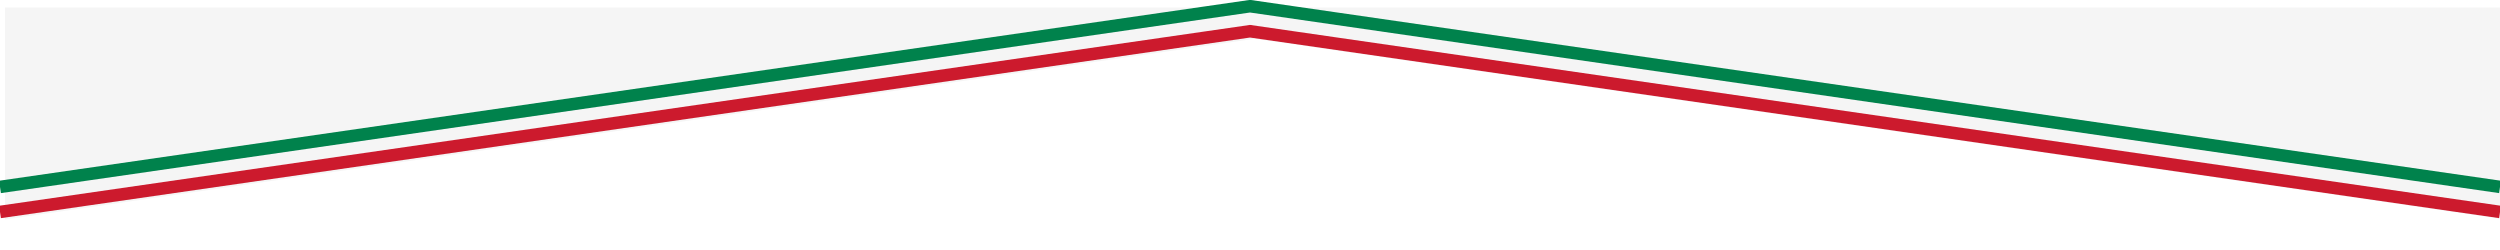
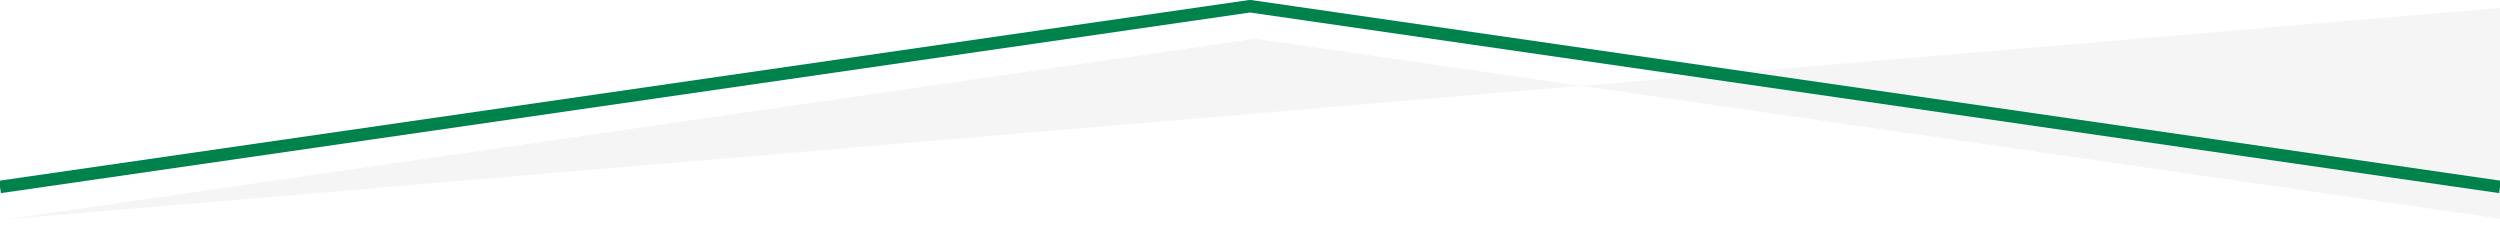
<svg xmlns="http://www.w3.org/2000/svg" xmlns:ns1="http://www.inkscape.org/namespaces/inkscape" xmlns:ns2="http://sodipodi.sourceforge.net/DTD/sodipodi-0.dtd" width="100mm" height="10mm" viewBox="0 0 100 10" version="1.1" id="svg1" ns1:version="1.4 (e7c3feb100, 2024-10-09)" ns2:docname="white-to-transparent-roof.svg">
  <ns2:namedview id="namedview1" pagecolor="#505050" bordercolor="#eeeeee" borderopacity="1" ns1:showpageshadow="0" ns1:pageopacity="0" ns1:pagecheckerboard="0" ns1:deskcolor="#d1d1d1" ns1:document-units="mm" ns1:zoom="4.7574605" ns1:cx="348.18996" ns1:cy="44.666687" ns1:window-width="1366" ns1:window-height="732" ns1:window-x="0" ns1:window-y="0" ns1:window-maximized="1" ns1:current-layer="layer1" />
  <defs id="defs1">
    <filter style="color-interpolation-filters:sRGB;" ns1:label="Drop Shadow" id="filter7" x="-0.029" y="-0.34" width="1.06" height="1.715">
      <feFlood result="flood" in="SourceGraphic" flood-opacity="0.498" flood-color="rgb(0,0,0)" id="feFlood6" />
      <feGaussianBlur result="blur" in="SourceGraphic" stdDeviation="1.2" id="feGaussianBlur6" />
      <feOffset result="offset" in="blur" dx="0.2" dy="0.3" id="feOffset6" />
      <feComposite result="comp1" operator="in" in="flood" in2="offset" id="feComposite6" />
      <feComposite result="comp2" operator="over" in="SourceGraphic" in2="comp1" id="feComposite7" />
    </filter>
  </defs>
  <g ns1:label="Layer 1" ns1:groupmode="layer" id="layer1">
-     <path style="fill:#f5f5f5;fill-opacity:1;stroke:none;stroke-width:0.225px;stroke-linecap:butt;stroke-linejoin:miter;stroke-opacity:1;filter:url(#filter7)" d="M 0,8.478 50,1.249 100,8.478 V 0 H 0 Z" id="path1" ns2:nodetypes="cccccc" />
-     <path style="fill:none;stroke:#cc1a2d;stroke-width:0.5;stroke-linecap:butt;stroke-linejoin:miter;stroke-dasharray:none;stroke-opacity:1" d="M 0,8.478 50,1.249 100,8.478" id="path2" />
+     <path style="fill:#f5f5f5;fill-opacity:1;stroke:none;stroke-width:0.225px;stroke-linecap:butt;stroke-linejoin:miter;stroke-opacity:1;filter:url(#filter7)" d="M 0,8.478 50,1.249 100,8.478 V 0 Z" id="path1" ns2:nodetypes="cccccc" />
    <path style="fill:none;stroke:#00824c;stroke-width:0.5;stroke-linecap:butt;stroke-linejoin:miter;stroke-dasharray:none;stroke-opacity:1" d="M -4.1892992e-6,7.477 50,0.248 100,7.477" id="path2-5" />
  </g>
</svg>